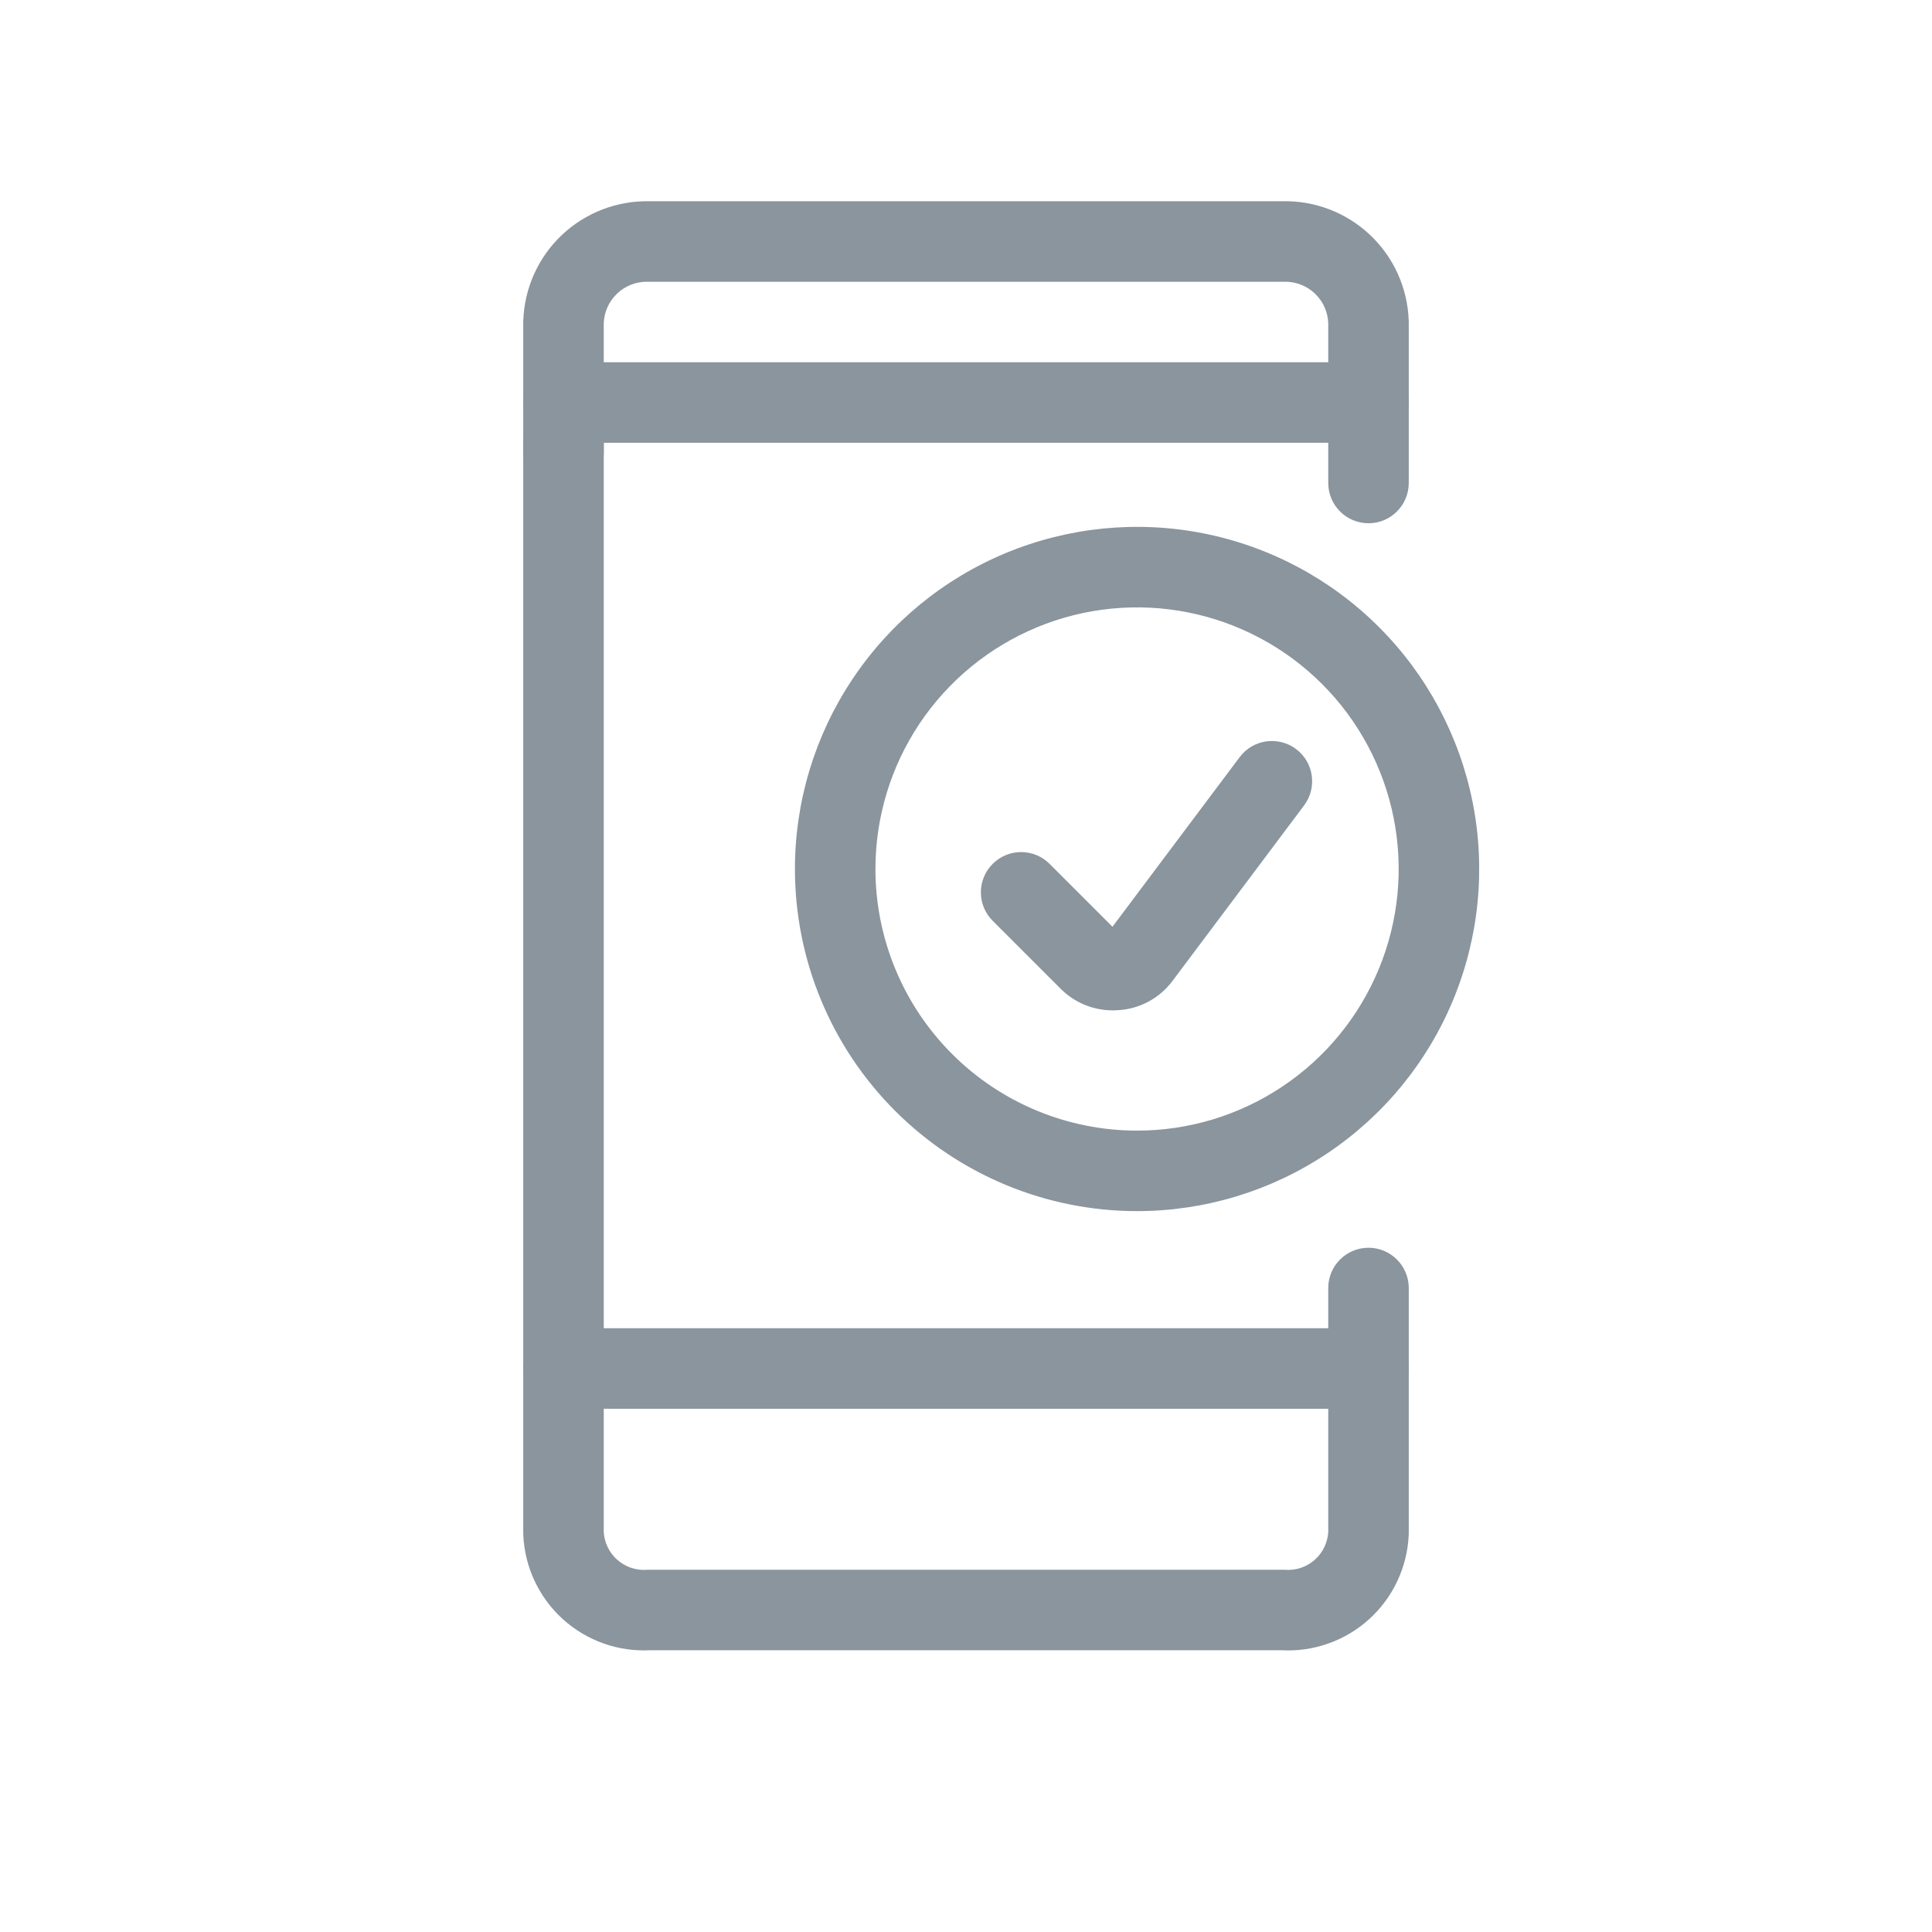
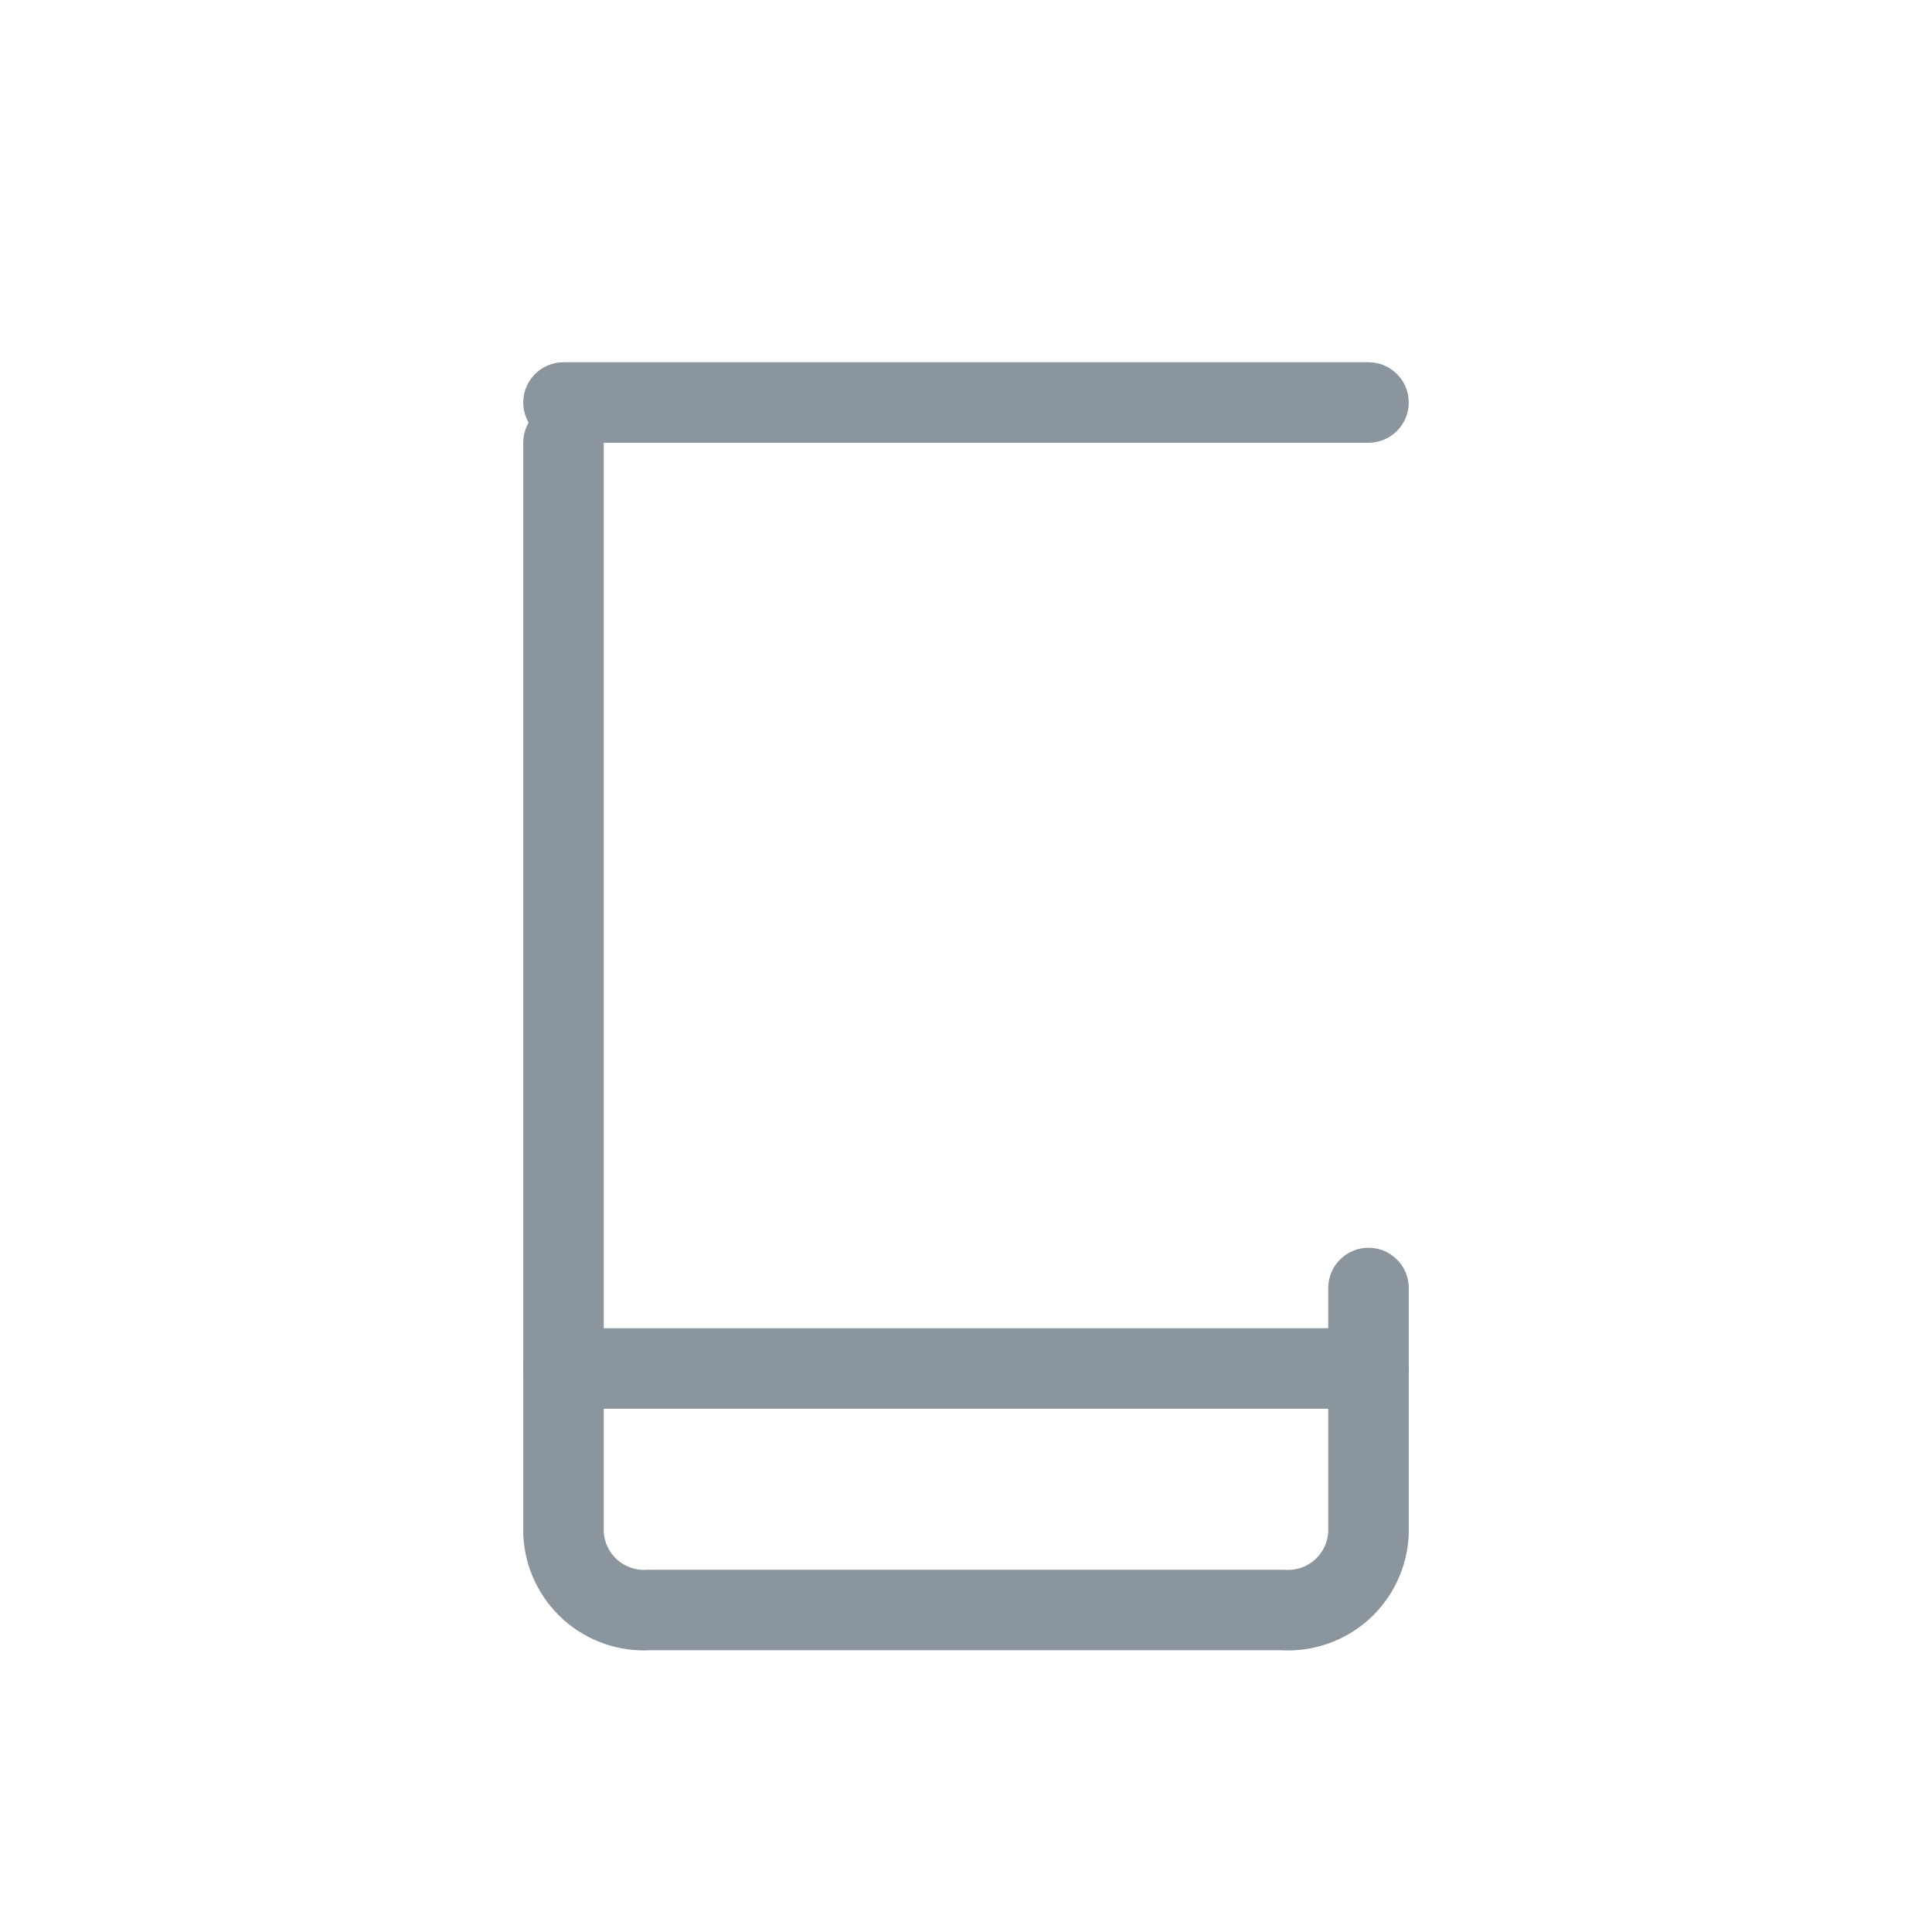
<svg xmlns="http://www.w3.org/2000/svg" viewBox="0 0 48 48" fill="none">
-   <path fill-rule="evenodd" clip-rule="evenodd" d="M32.664 7.289C32.457 7.095 32.182 6.991 31.899 7C31.89 7 31.88 7 31.87 7H16.12C16.112 7 16.104 7 16.095 7C15.813 6.993 15.54 7.097 15.335 7.291C15.133 7.482 15.013 7.743 15 8.02V11.26C15 11.812 14.552 12.26 14 12.26C13.448 12.26 13 11.812 13 11.26V8C13 7.989 13 7.978 13.001 7.967C13.028 7.157 13.373 6.392 13.962 5.836C14.548 5.284 15.327 4.984 16.131 5H31.857C32.663 4.98 33.444 5.279 34.033 5.831C34.625 6.387 34.972 7.155 34.999 7.967C35 7.978 35 7.989 35 8V12C35 12.552 34.552 13 34 13C33.448 13 33 12.552 33 12V8.019C32.987 7.742 32.867 7.48 32.664 7.289Z" fill="#8A959E" />
  <path fill-rule="evenodd" clip-rule="evenodd" d="M13 10C13 9.448 13.448 9 14 9H34C34.552 9 35 9.448 35 10C35 10.552 34.552 11 34 11H14C13.448 11 13 10.552 13 10ZM13 34C13 33.448 13.448 33 14 33H34C34.552 33 35 33.448 35 34C35 34.552 34.552 35 34 35H14C13.448 35 13 34.552 13 34Z" fill="#8A959E" />
  <path fill-rule="evenodd" clip-rule="evenodd" d="M14 10C14.552 10 15 10.448 15 11V38.065C15.008 38.191 15.039 38.315 15.094 38.43C15.15 38.55 15.23 38.658 15.329 38.747C15.428 38.836 15.543 38.904 15.668 38.948C15.794 38.992 15.927 39.01 16.059 39.002C16.079 39.001 16.1 39 16.12 39H31.87C31.892 39 31.914 39.001 31.936 39.002C32.069 39.011 32.202 38.993 32.328 38.95C32.454 38.906 32.57 38.838 32.669 38.749C32.769 38.66 32.849 38.552 32.906 38.431C32.96 38.316 32.992 38.192 33 38.065V32C33 31.448 33.448 31 34 31C34.552 31 35 31.448 35 32V38.09C35 38.104 35 38.119 34.999 38.133C34.982 38.532 34.885 38.924 34.714 39.286C34.544 39.647 34.302 39.971 34.005 40.238C33.707 40.505 33.359 40.709 32.981 40.84C32.615 40.967 32.227 41.021 31.84 41H16.147C15.761 41.019 15.374 40.964 15.008 40.836C14.632 40.704 14.286 40.499 13.99 40.233C13.694 39.966 13.454 39.643 13.284 39.282C13.114 38.922 13.018 38.531 13.001 38.133C13 38.119 13 38.104 13 38.09V11C13 10.448 13.448 10 14 10Z" fill="#8A959E" />
-   <path fill-rule="evenodd" clip-rule="evenodd" d="M24.997 13.737C26.55 13.094 28.259 12.925 29.908 13.253C31.557 13.581 33.072 14.391 34.26 15.58C35.449 16.768 36.259 18.283 36.587 19.932C36.915 21.581 36.746 23.29 36.103 24.843C35.46 26.396 34.37 27.724 32.972 28.657C31.575 29.591 29.931 30.09 28.25 30.09C25.996 30.09 23.834 29.194 22.24 27.6C20.645 26.006 19.75 23.844 19.75 21.59C19.75 19.909 20.248 18.265 21.183 16.868C22.116 15.47 23.444 14.38 24.997 13.737ZM29.518 15.215C28.257 14.964 26.95 15.093 25.763 15.585C24.575 16.077 23.56 16.91 22.845 17.979C22.131 19.048 21.75 20.304 21.75 21.59C21.75 23.314 22.435 24.967 23.654 26.186C24.873 27.405 26.526 28.09 28.25 28.09C29.536 28.09 30.792 27.709 31.861 26.994C32.93 26.28 33.763 25.265 34.255 24.077C34.747 22.89 34.876 21.583 34.625 20.322C34.374 19.061 33.755 17.903 32.846 16.994C31.937 16.085 30.779 15.466 29.518 15.215Z" fill="#8A959E" />
-   <path fill-rule="evenodd" clip-rule="evenodd" d="M32.2 18.61C32.642 18.941 32.731 19.568 32.4 20.01L29.133 24.367C28.972 24.584 28.765 24.762 28.527 24.888C28.293 25.013 28.034 25.085 27.769 25.098C27.512 25.116 27.254 25.078 27.012 24.989C26.765 24.898 26.54 24.754 26.354 24.568L24.663 22.877C24.272 22.487 24.272 21.853 24.663 21.463C25.053 21.072 25.687 21.072 26.077 21.463L27.639 23.025L30.8 18.81C31.131 18.368 31.758 18.279 32.2 18.61Z" fill="#8A959E" />
</svg>